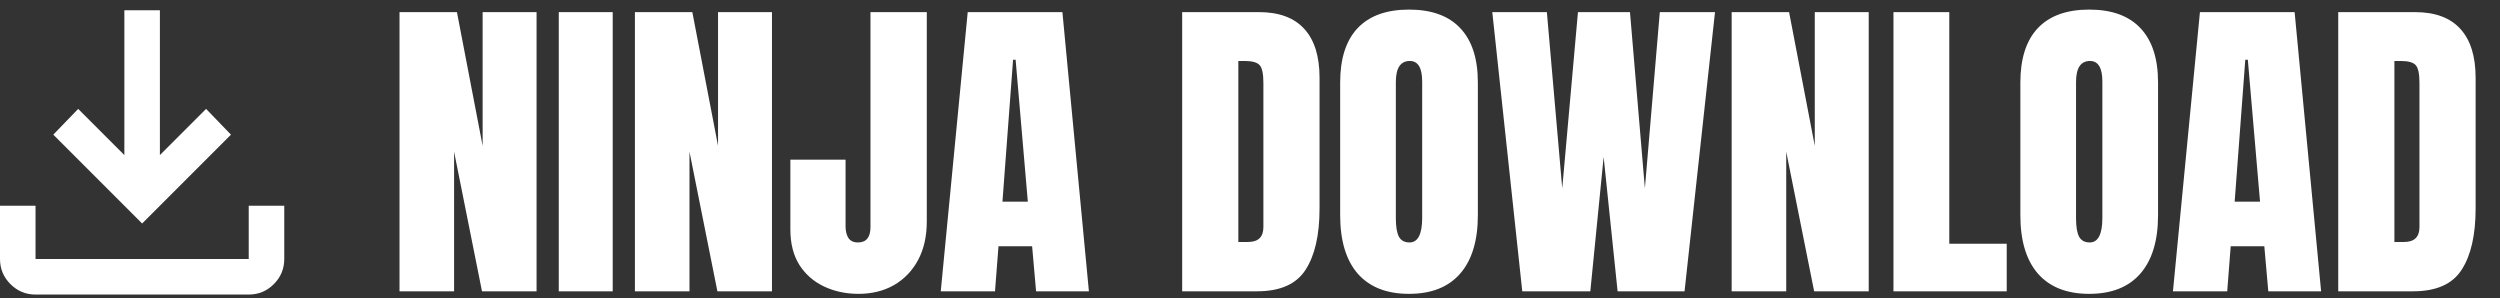
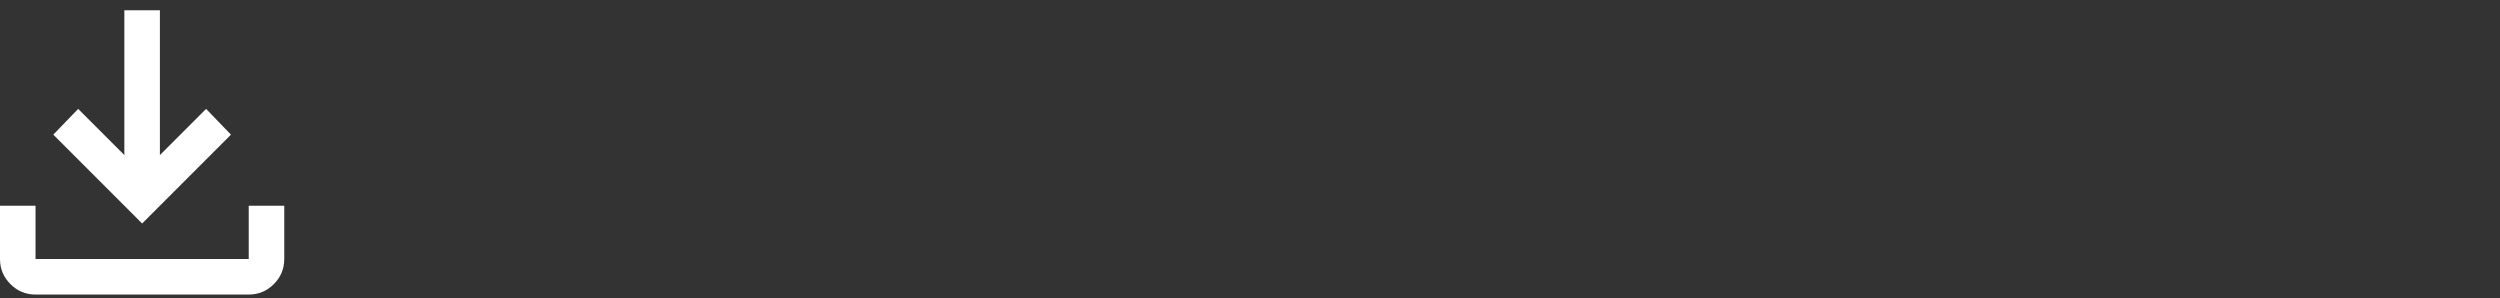
<svg xmlns="http://www.w3.org/2000/svg" width="243" height="29" viewBox="0 0 243 29" fill="none">
  <rect x="0" y="0" width="243" height="29" fill="#333333" stroke="none" />
  <path d="M13.815 21.723L5.181 13.088L7.598 10.584L12.088 15.074V1H15.542V15.074L20.032 10.584L22.449 13.088L13.815 21.723ZM3.454 28.63C2.504 28.63 1.691 28.292 1.015 27.616C0.34 26.941 0.001 26.127 0 25.176V19.996H3.454V25.176H24.176V19.996H27.63V25.176C27.63 26.126 27.292 26.939 26.616 27.616C25.941 28.293 25.127 28.631 24.176 28.63H3.454Z" fill="white" />
-   <path d="M38.833 28.315V1.178H44.414L46.912 14.176V1.178H52.154V28.315H46.85L44.137 14.747V28.315H38.833ZM54.313 28.315V1.178H59.555V28.315H54.313ZM61.714 28.315V1.178H67.295L69.793 14.176V1.178H75.035V28.315H69.731L67.018 14.747V28.315H61.714ZM83.454 28.562C82.231 28.562 81.115 28.325 80.108 27.852C79.101 27.38 78.299 26.681 77.703 25.756C77.117 24.82 76.824 23.674 76.824 22.317V15.518H82.189V21.993C82.189 22.466 82.282 22.847 82.467 23.134C82.662 23.422 82.971 23.566 83.392 23.566C84.204 23.566 84.61 23.068 84.61 22.07V1.178H90.084V21.531C90.084 22.97 89.801 24.219 89.236 25.278C88.67 26.326 87.889 27.138 86.892 27.714C85.895 28.279 84.749 28.562 83.454 28.562ZM91.441 28.315L94.062 1.178H103.266L105.841 28.315H100.707L100.322 23.936H97.053L96.714 28.315H91.441ZM97.438 19.604H99.905L98.718 5.804H98.471L97.438 19.604ZM114.907 28.315V1.178H122.37C124.323 1.178 125.793 1.723 126.78 2.813C127.766 3.892 128.26 5.475 128.26 7.562V20.267C128.26 22.836 127.808 24.82 126.903 26.218C126.009 27.616 124.436 28.315 122.185 28.315H114.907ZM120.366 23.52H121.306C122.303 23.52 122.802 23.037 122.802 22.07V8.071C122.802 7.166 122.678 6.585 122.432 6.328C122.195 6.061 121.707 5.927 120.967 5.927H120.366V23.52ZM136.956 28.562C134.787 28.562 133.127 27.909 131.976 26.604C130.835 25.288 130.264 23.391 130.264 20.914V8.024C130.264 5.701 130.83 3.938 131.96 2.736C133.101 1.533 134.766 0.932 136.956 0.932C139.145 0.932 140.805 1.533 141.936 2.736C143.077 3.938 143.648 5.701 143.648 8.024V20.914C143.648 23.391 143.072 25.288 141.921 26.604C140.78 27.909 139.125 28.562 136.956 28.562ZM137.002 23.566C137.824 23.566 138.236 22.77 138.236 21.176V7.932C138.236 6.595 137.835 5.927 137.033 5.927C136.128 5.927 135.676 6.611 135.676 7.978V21.207C135.676 22.05 135.779 22.656 135.985 23.026C136.19 23.386 136.529 23.566 137.002 23.566ZM147.965 28.315L145.051 1.178H150.355L151.85 18.308L153.377 1.178H158.434L159.883 18.308L161.333 1.178H166.698L163.738 28.315H157.231L155.874 15.255L154.579 28.315H147.965ZM168.317 28.315V1.178H173.899L176.396 14.176V1.178H181.639V28.315H176.335L173.621 14.747V28.315H168.317ZM184.044 28.315V1.178H189.471V23.689H195.053V28.315H184.044ZM203.07 28.562C200.902 28.562 199.242 27.909 198.09 26.604C196.949 25.288 196.379 23.391 196.379 20.914V8.024C196.379 5.701 196.944 3.938 198.075 2.736C199.216 1.533 200.881 0.932 203.07 0.932C205.26 0.932 206.92 1.533 208.051 2.736C209.192 3.938 209.762 5.701 209.762 8.024V20.914C209.762 23.391 209.186 25.288 208.035 26.604C206.894 27.909 205.239 28.562 203.07 28.562ZM203.117 23.566C203.939 23.566 204.35 22.77 204.35 21.176V7.932C204.35 6.595 203.949 5.927 203.148 5.927C202.243 5.927 201.791 6.611 201.791 7.978V21.207C201.791 22.05 201.893 22.656 202.099 23.026C202.305 23.386 202.644 23.566 203.117 23.566ZM211.211 28.315L213.833 1.178H223.037L225.612 28.315H220.478L220.092 23.936H216.824L216.485 28.315H211.211ZM217.209 19.604H219.676L218.489 5.804H218.242L217.209 19.604ZM227.277 28.315V1.178H234.74C236.693 1.178 238.163 1.723 239.15 2.813C240.137 3.892 240.63 5.475 240.63 7.562V20.267C240.63 22.836 240.178 24.82 239.273 26.218C238.379 27.616 236.806 28.315 234.555 28.315H227.277ZM232.736 23.52H233.676C234.673 23.52 235.172 23.037 235.172 22.07V8.071C235.172 7.166 235.048 6.585 234.802 6.328C234.565 6.061 234.077 5.927 233.337 5.927H232.736V23.52Z" fill="white" />
</svg>